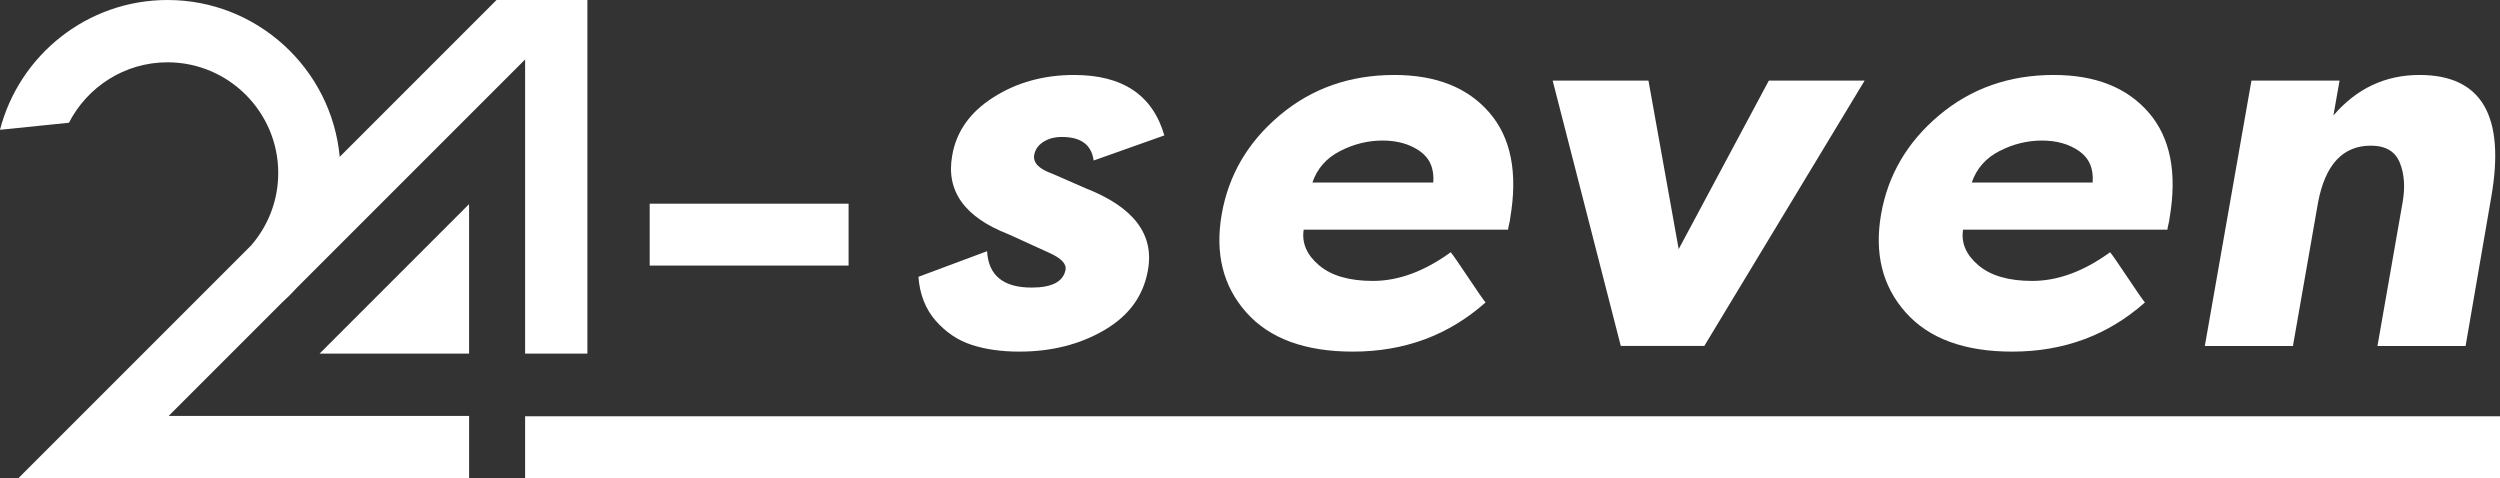
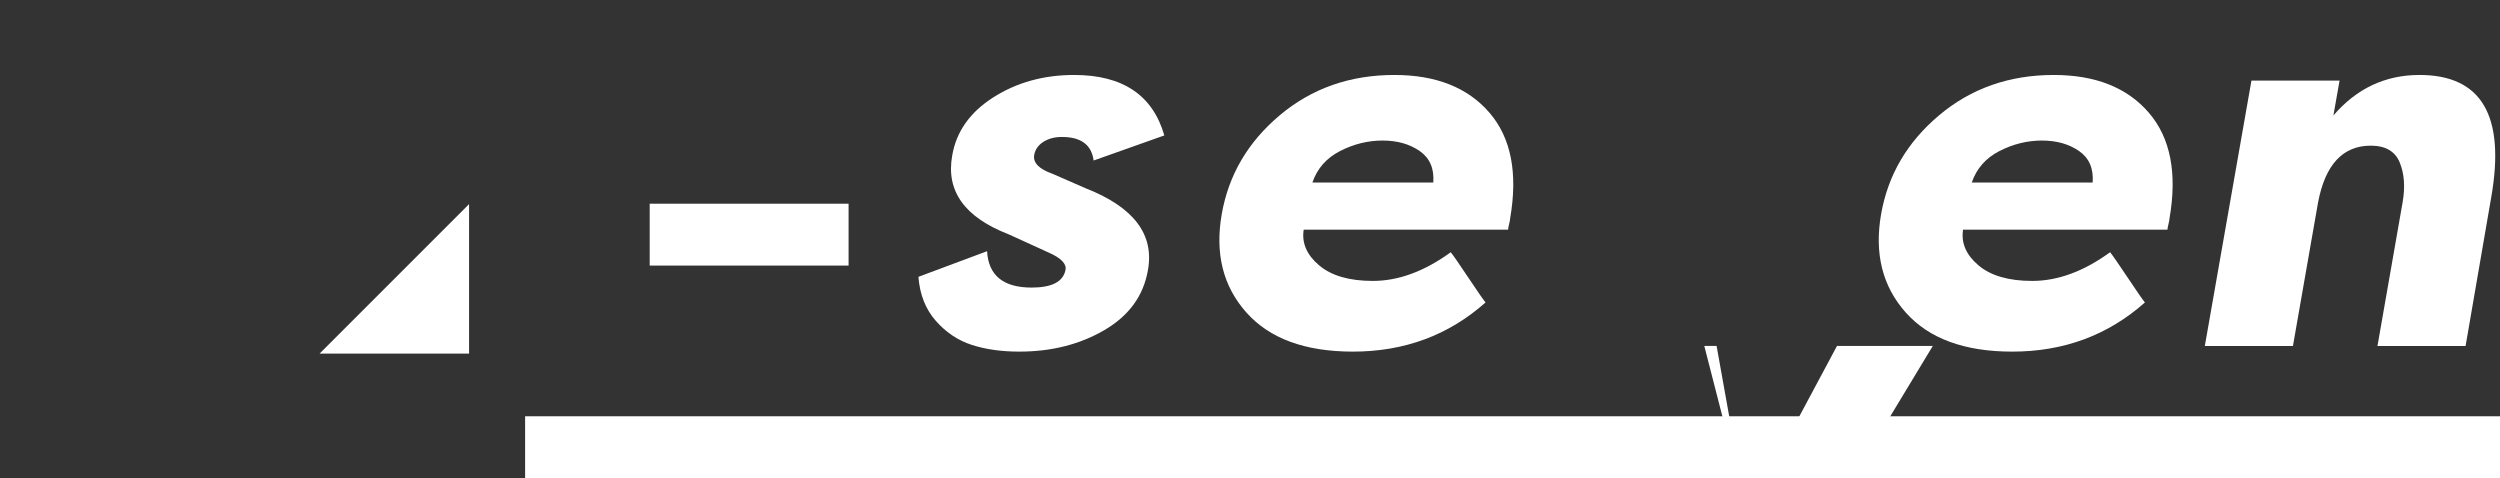
<svg xmlns="http://www.w3.org/2000/svg" id="logo-full-dark" viewBox="0 0 878.38 168">
  <rect x="0" y="0" width="878.38" height="168" fill="#333333" stroke="none" />
  <defs>
    <style>
      .cls-1 {
        fill: #fff;
        stroke-width: 0px;
      }
    </style>
  </defs>
  <g id="Logo">
    <g id="Icon">
      <polygon class="cls-1" points="164.81 124.23 164.81 71.72 112.3 124.23 164.81 124.23" />
      <rect class="cls-1" x="184.5" y="146.26" width="693.88" height="21.74" />
      <rect class="cls-1" x="228.27" y="71.57" width="69.88" height="21.74" />
-       <path class="cls-1" d="m205.4,0h-30.94l-55.1,55.1C116.49,24.24,90.45,0,58.86,0,30.58,0,6.76,19.41,0,45.6l24.22-2.47c6.45-12.59,19.55-21.24,34.64-21.24,21.44,0,38.9,17.45,38.9,38.9,0,9.73-3.61,18.63-9.54,25.46l-59.88,59.88-21.88,21.88h158.36v-21.88H59.27l40.02-40.02c1.72-1.54,3.35-3.17,4.89-4.89L184.5,20.9v103.34h21.88V0h-.98Z" />
    </g>
    <g id="seven">
      <path class="cls-1" d="m346.81,88.26c.48,8.52,5.7,12.78,15.66,12.78,7.08,0,11.04-2.04,11.88-6.12.48-2.16-1.44-4.2-5.76-6.12l-14.22-6.48c-15.48-6-22.08-15.24-19.8-27.72,1.44-8.4,6.27-15.21,14.49-20.43,8.22-5.22,17.67-7.83,28.35-7.83,17.04,0,27.6,7.08,31.68,21.24l-24.84,8.82c-.72-5.52-4.44-8.28-11.16-8.28-2.52,0-4.68.57-6.48,1.71-1.8,1.14-2.88,2.67-3.24,4.59-.48,2.76,1.68,4.98,6.48,6.66l11.52,5.04c16.92,6.6,24.24,16.2,21.96,28.8-1.56,9-6.66,16.02-15.3,21.06-8.64,5.04-18.6,7.56-29.88,7.56-6.24,0-11.79-.78-16.65-2.34s-9.09-4.38-12.69-8.46-5.64-9.24-6.12-15.48l24.12-9h0Z" />
      <path class="cls-1" d="m437.89,109.77c-8.16-9.18-11.04-20.67-8.64-34.47,2.4-13.8,9.21-25.41,20.43-34.83,11.22-9.42,24.63-14.13,40.23-14.13,14.64,0,25.77,4.41,33.39,13.23s10.05,21.21,7.29,37.17c0,.36-.12,1.02-.36,1.98-.24.96-.36,1.62-.36,1.98h-71.82c-.72,4.68,1.08,8.85,5.4,12.51s10.62,5.49,18.9,5.49c9,0,18.12-3.36,27.36-10.08.72.84,2.76,3.78,6.12,8.82s5.4,7.98,6.12,8.82c-12.96,11.52-28.5,17.28-46.62,17.28-16.8,0-29.28-4.59-37.44-13.77h0Zm32.94-56.7c-4.8,2.46-8.04,6.15-9.72,11.07h42.48c.36-4.92-1.23-8.61-4.77-11.07s-7.89-3.69-13.05-3.69-10.14,1.23-14.94,3.69h0Z" />
-       <path class="cls-1" d="m598.81,121.55h-29.34l-23.94-93.24h33.66l10.62,59.22,31.68-59.22h33.66l-56.34,93.24h0Z" />
+       <path class="cls-1" d="m598.81,121.55h-29.34h33.66l10.62,59.22,31.68-59.22h33.66l-56.34,93.24h0Z" />
      <path class="cls-1" d="m669.56,109.77c-8.16-9.18-11.04-20.67-8.64-34.47,2.4-13.8,9.21-25.41,20.43-34.83,11.22-9.42,24.63-14.13,40.23-14.13,14.64,0,25.77,4.41,33.39,13.23s10.05,21.21,7.29,37.17c0,.36-.12,1.02-.36,1.98-.24.96-.36,1.62-.36,1.98h-71.82c-.72,4.68,1.08,8.85,5.4,12.51s10.62,5.49,18.9,5.49c9,0,18.12-3.36,27.36-10.08.72.84,2.76,3.78,6.12,8.82s5.4,7.98,6.12,8.82c-12.96,11.52-28.5,17.28-46.62,17.28-16.8,0-29.28-4.59-37.44-13.77Zm32.94-56.7c-4.8,2.46-8.04,6.15-9.72,11.07h42.48c.36-4.92-1.23-8.61-4.77-11.07-3.54-2.46-7.89-3.69-13.05-3.69s-10.14,1.23-14.94,3.69Z" />
      <path class="cls-1" d="m791.05,28.32h30.96l-2.16,12.24c8.16-9.48,18.24-14.22,30.24-14.22,21.84,0,30.24,14.34,25.2,43.02l-9,52.2h-30.96l8.82-50.4c.96-5.4.63-10.08-.99-14.04s-5.01-5.94-10.17-5.94c-9.84,0-16.02,6.66-18.54,19.98l-8.82,50.4h-30.96l16.38-93.24h0Z" />
    </g>
  </g>
</svg>